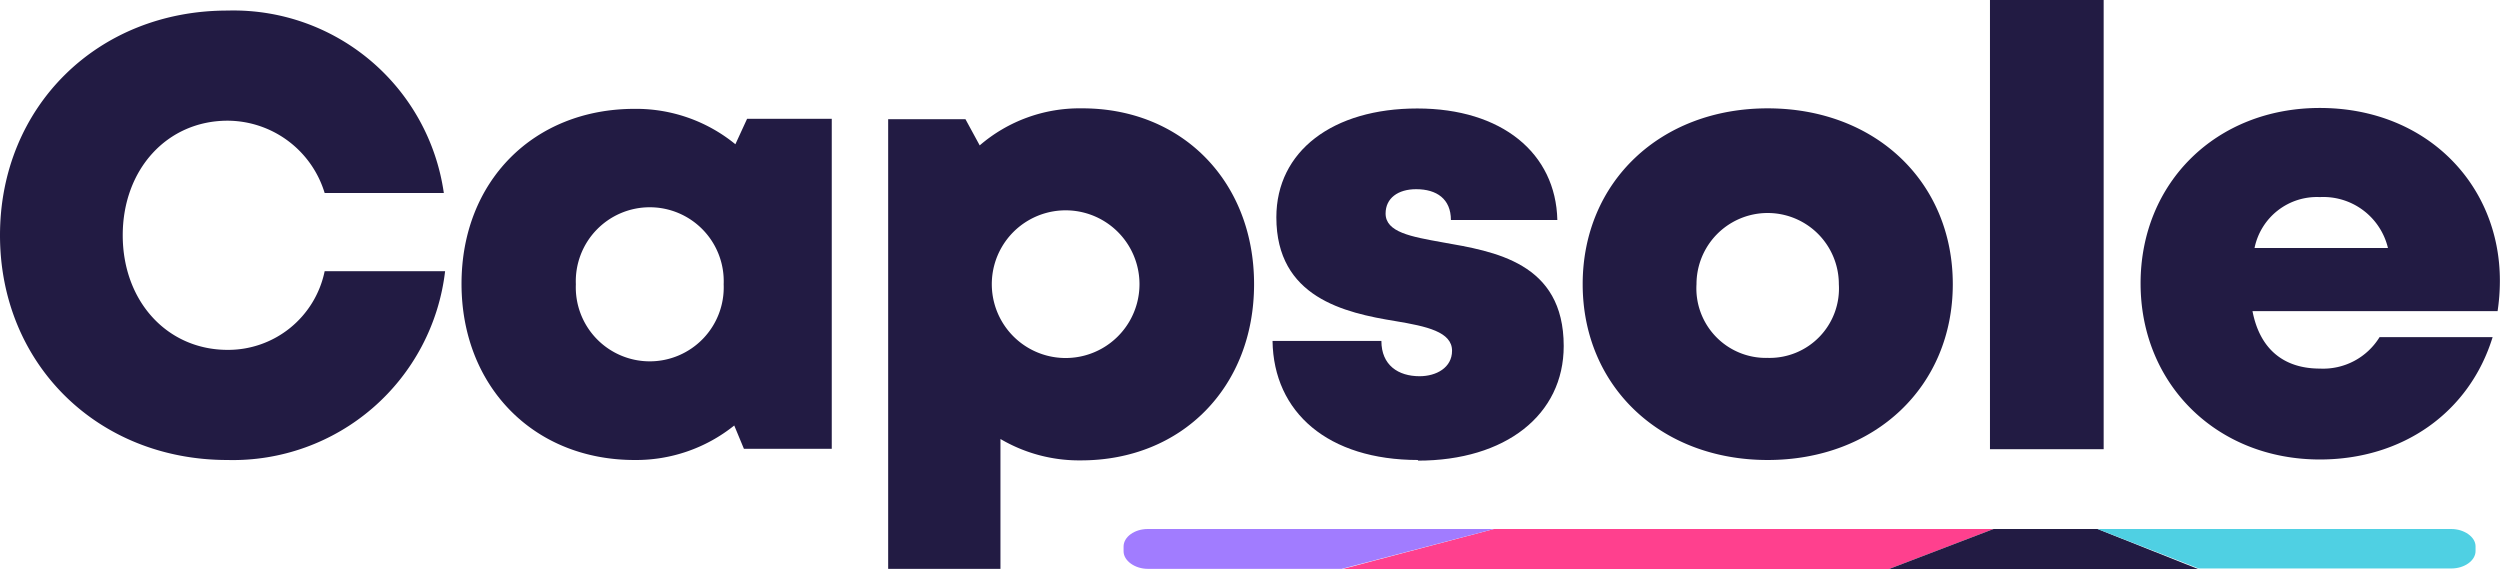
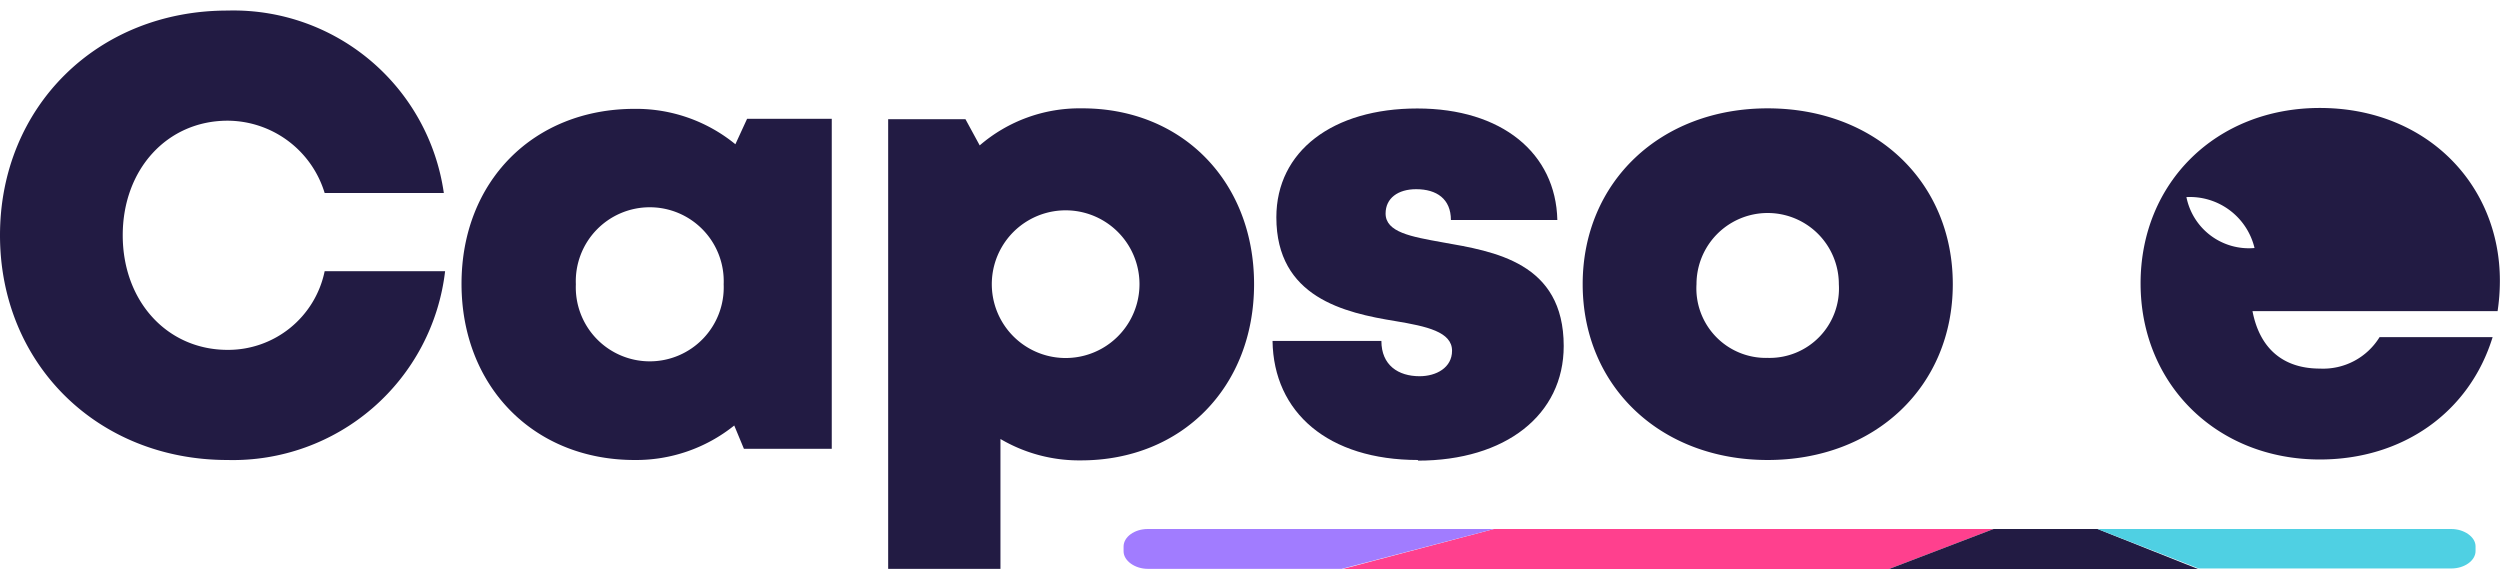
<svg xmlns="http://www.w3.org/2000/svg" viewBox="0 0 196.36 44.71">
  <title>capsole-logo-v1_1</title>
  <path d="M19.36,41.65C9.14,41.65,1.5,34.08,1.5,24S9.14,6.35,19.36,6.35a16.69,16.69,0,0,1,17,14.33H27A8,8,0,0,0,19.38,15c-4.75,0-8.24,3.82-8.24,9S14.63,33,19.38,33A7.74,7.74,0,0,0,27,26.82h9.46A16.78,16.78,0,0,1,19.36,41.65Z" transform="translate(-1.5 -5.52)" style="fill:#221b43" />
  <path d="M66.83,14.85V40.77h-6.9l-.76-1.83a12.31,12.31,0,0,1-7.83,2.71c-7.92,0-13.59-5.78-13.59-13.84s5.67-13.74,13.59-13.74a12.31,12.31,0,0,1,7.92,2.78l.92-2Zm-8.49,13a5.81,5.81,0,1,0-11.61,0,5.81,5.81,0,1,0,11.61,0Z" transform="translate(-1.5 -5.52)" style="fill:#221b43" />
  <path d="M100,27.84c0,8.08-5.67,13.84-13.6,13.84A12.18,12.18,0,0,1,80.08,40v10.2H71.26V14.88h6.07l1.12,2.06a12,12,0,0,1,8-2.91C94.33,14,100,19.76,100,27.84Zm-9,0a5.8,5.8,0,1,0-11.6,0,5.8,5.8,0,1,0,11.6,0Z" transform="translate(-1.5 -5.52)" style="fill:#221b43" />
  <path d="M112.89,41.65c-7.07,0-11.36-3.73-11.44-9.35H110c0,1.9,1.32,2.77,3,2.77,1.31,0,2.55-.67,2.55-2,0-1.49-2-1.92-4.45-2.33-4-.65-9.35-1.86-9.35-8.15,0-5.2,4.43-8.55,11.07-8.55s10.88,3.51,11,8.76h-8.36c0-1.65-1.11-2.42-2.73-2.42-1.43,0-2.4.71-2.4,1.91,0,1.47,2,1.82,4.45,2.26,4.09.72,9.54,1.57,9.54,8.15,0,5.41-4.57,9-11.46,9Z" transform="translate(-1.5 -5.52)" style="fill:#221b43" />
  <path d="M125.81,27.84c0-8,6.08-13.81,14.53-13.81s14.54,5.77,14.54,13.81-6.11,13.81-14.54,13.81S125.81,35.85,125.81,27.84Zm14.53,5.79a5.45,5.45,0,0,0,5.59-5.79,5.59,5.59,0,1,0-11.18,0,5.46,5.46,0,0,0,5.59,5.79Z" transform="translate(-1.5 -5.52)" style="fill:#221b43" />
-   <path d="M157.8,5.52h8.93V40.8H157.8Z" transform="translate(-1.5 -5.52)" style="fill:#221b43" />
-   <path d="M197.85,27.59a15.86,15.86,0,0,1-.18,2.37H178.42c.58,3,2.47,4.51,5.29,4.51A5.2,5.2,0,0,0,188.4,32h8.88c-1.82,5.91-7.06,9.61-13.57,9.61-8.09,0-14.08-5.91-14.08-13.83S175.58,14,183.71,14c8.36,0,14.14,6,14.14,13.56ZM178.58,25h10.48a5.22,5.22,0,0,0-5.35-4A5,5,0,0,0,178.58,25Z" transform="translate(-1.5 -5.52)" style="fill:#221b43" />
+   <path d="M197.85,27.59a15.86,15.86,0,0,1-.18,2.37H178.42c.58,3,2.47,4.51,5.29,4.51A5.2,5.2,0,0,0,188.4,32h8.88c-1.82,5.91-7.06,9.61-13.57,9.61-8.09,0-14.08-5.91-14.08-13.83S175.58,14,183.71,14c8.36,0,14.14,6,14.14,13.56ZM178.58,25a5.22,5.22,0,0,0-5.35-4A5,5,0,0,0,178.58,25Z" transform="translate(-1.5 -5.52)" style="fill:#221b43" />
  <polygon points="117.34 41.55 156.58 41.55 148.32 44.71 105.39 44.71 117.34 41.55" style="fill:#ff408e" />
  <polygon points="156.58 41.55 164.75 41.55 172.69 44.71 148.32 44.71 156.58 41.55" style="fill:#221b43" />
  <path d="M106.89,50.2H91.65c-1,0-1.9-.63-1.9-1.38v-.37c0-.76.86-1.38,1.9-1.38h27.19Z" transform="translate(-1.5 -5.52)" style="fill:#a17cff" />
  <path d="M166.25,47.07l27.79,0c1,0,1.9.62,1.9,1.36v.37c0,.75-.87,1.37-1.9,1.37H174.19Z" transform="translate(-1.5 -5.52)" style="fill:#4fd0e3" />
</svg>